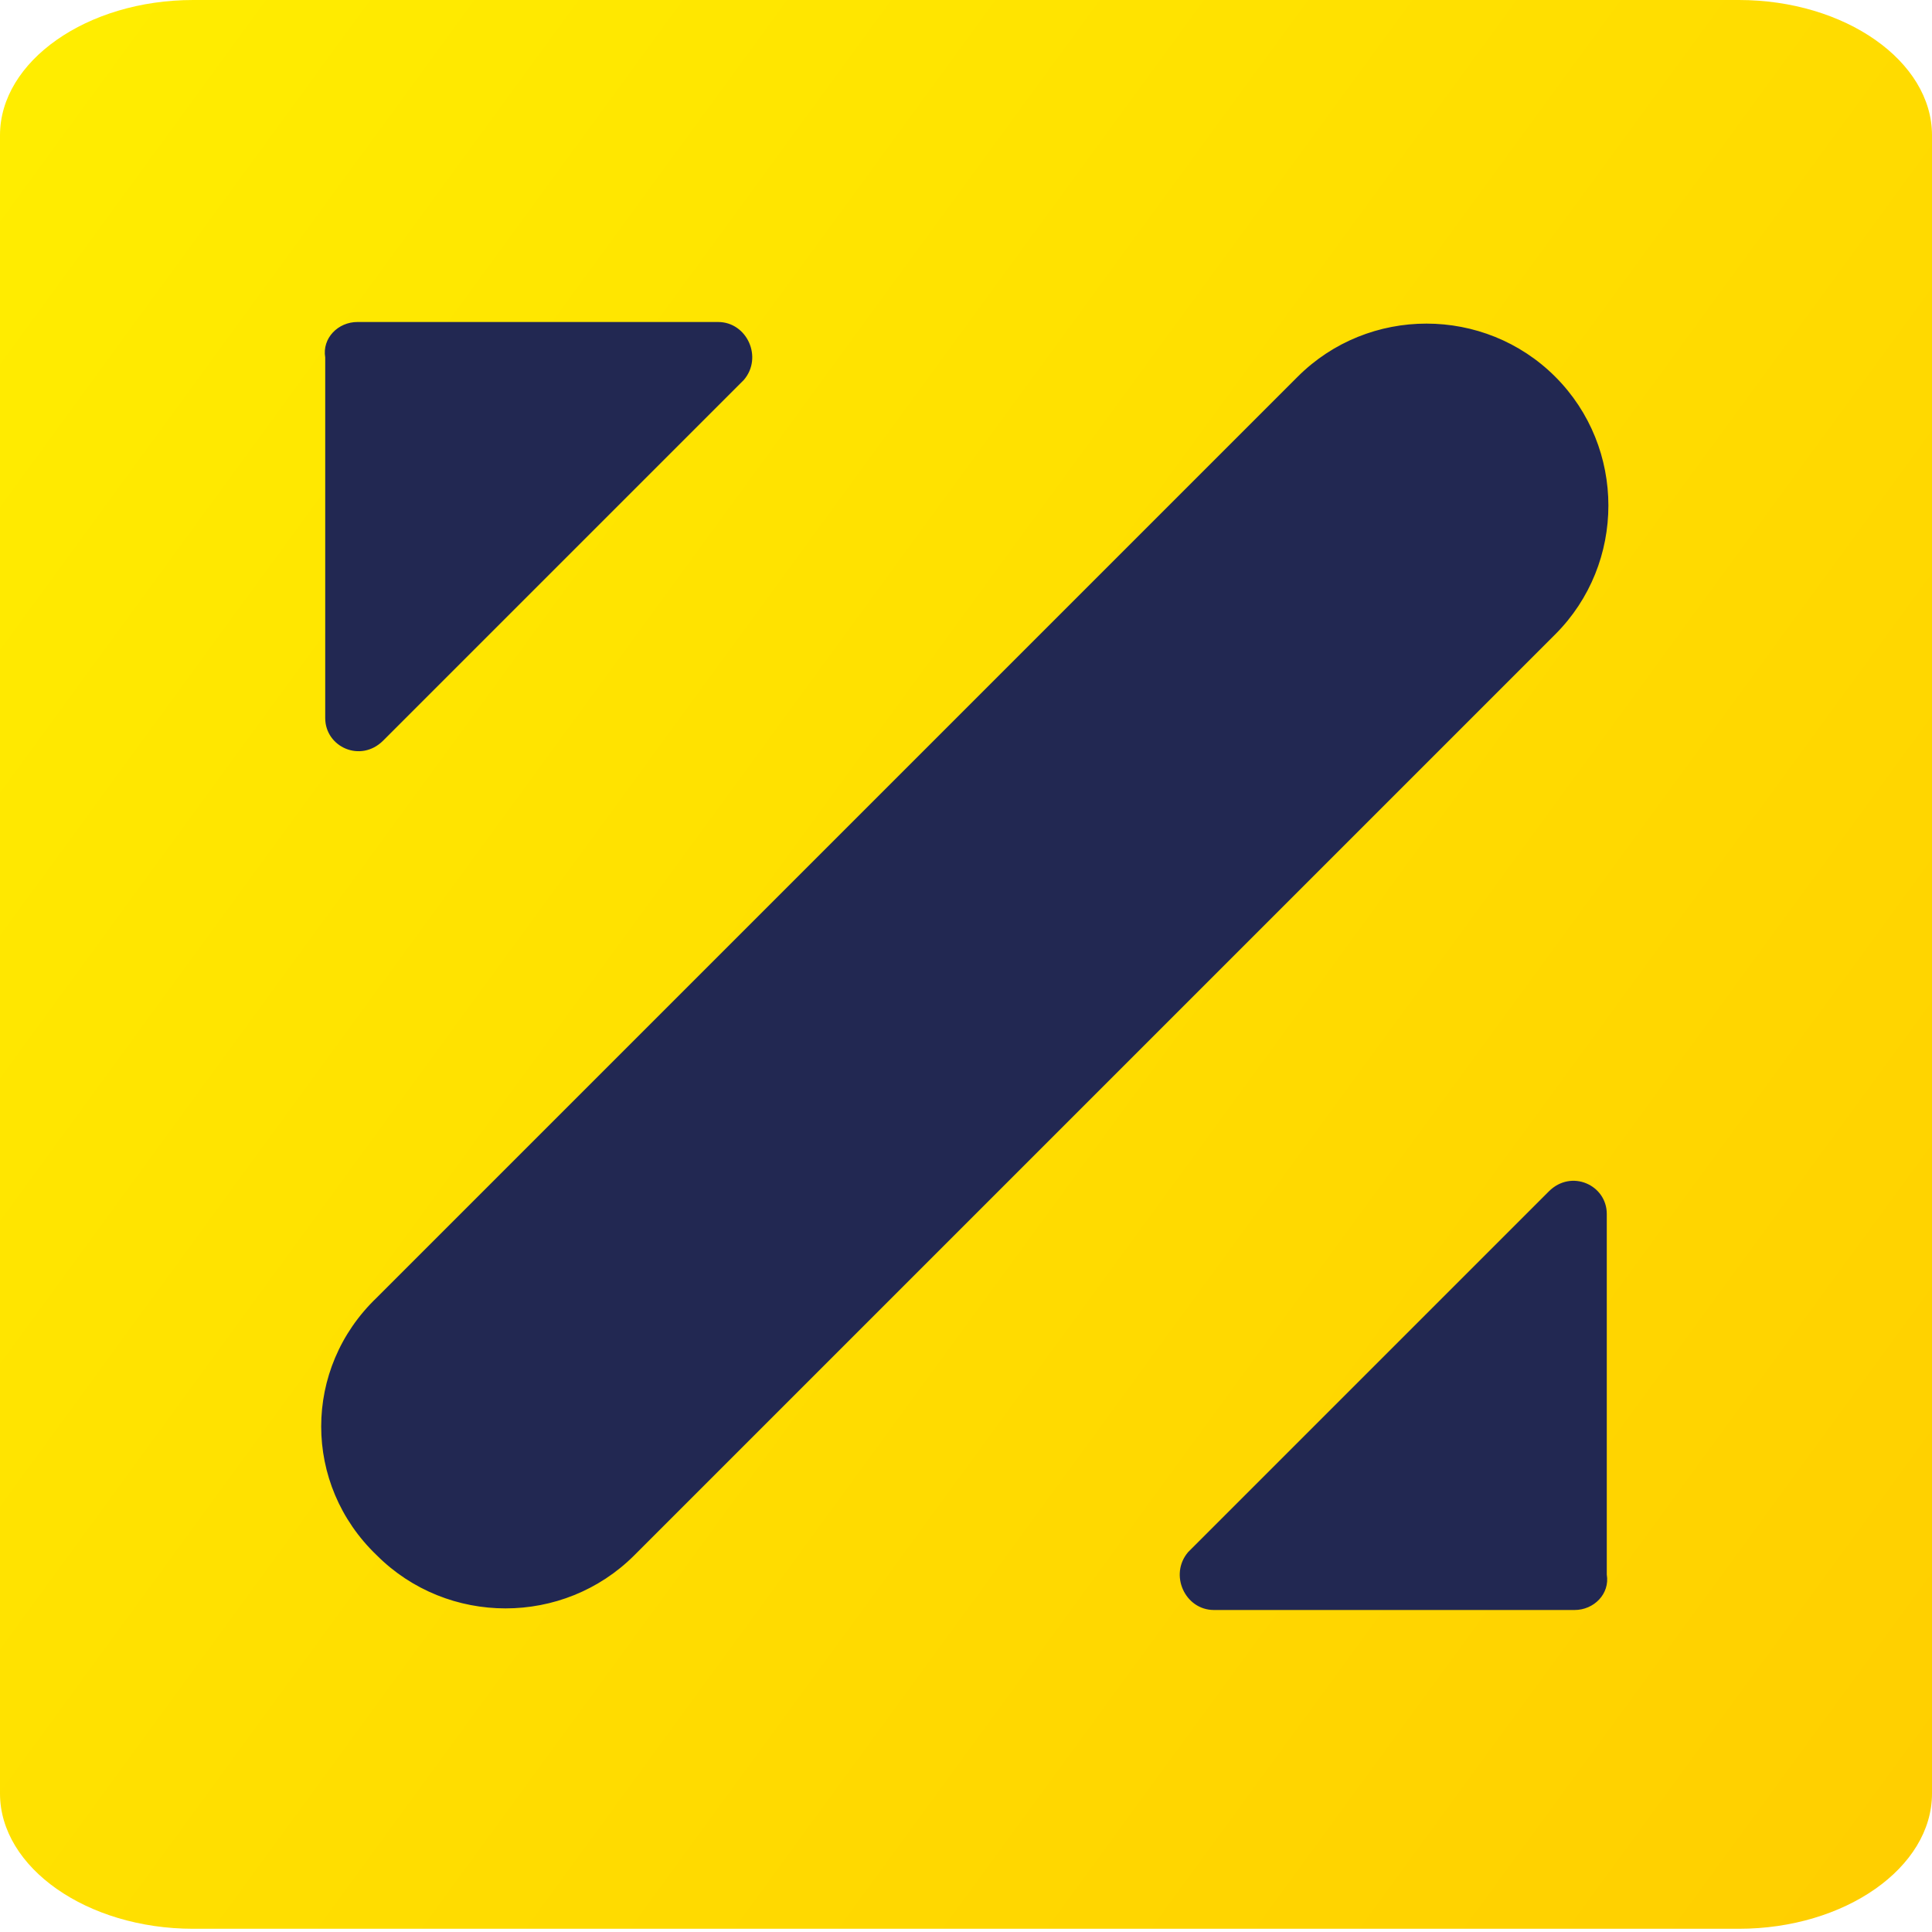
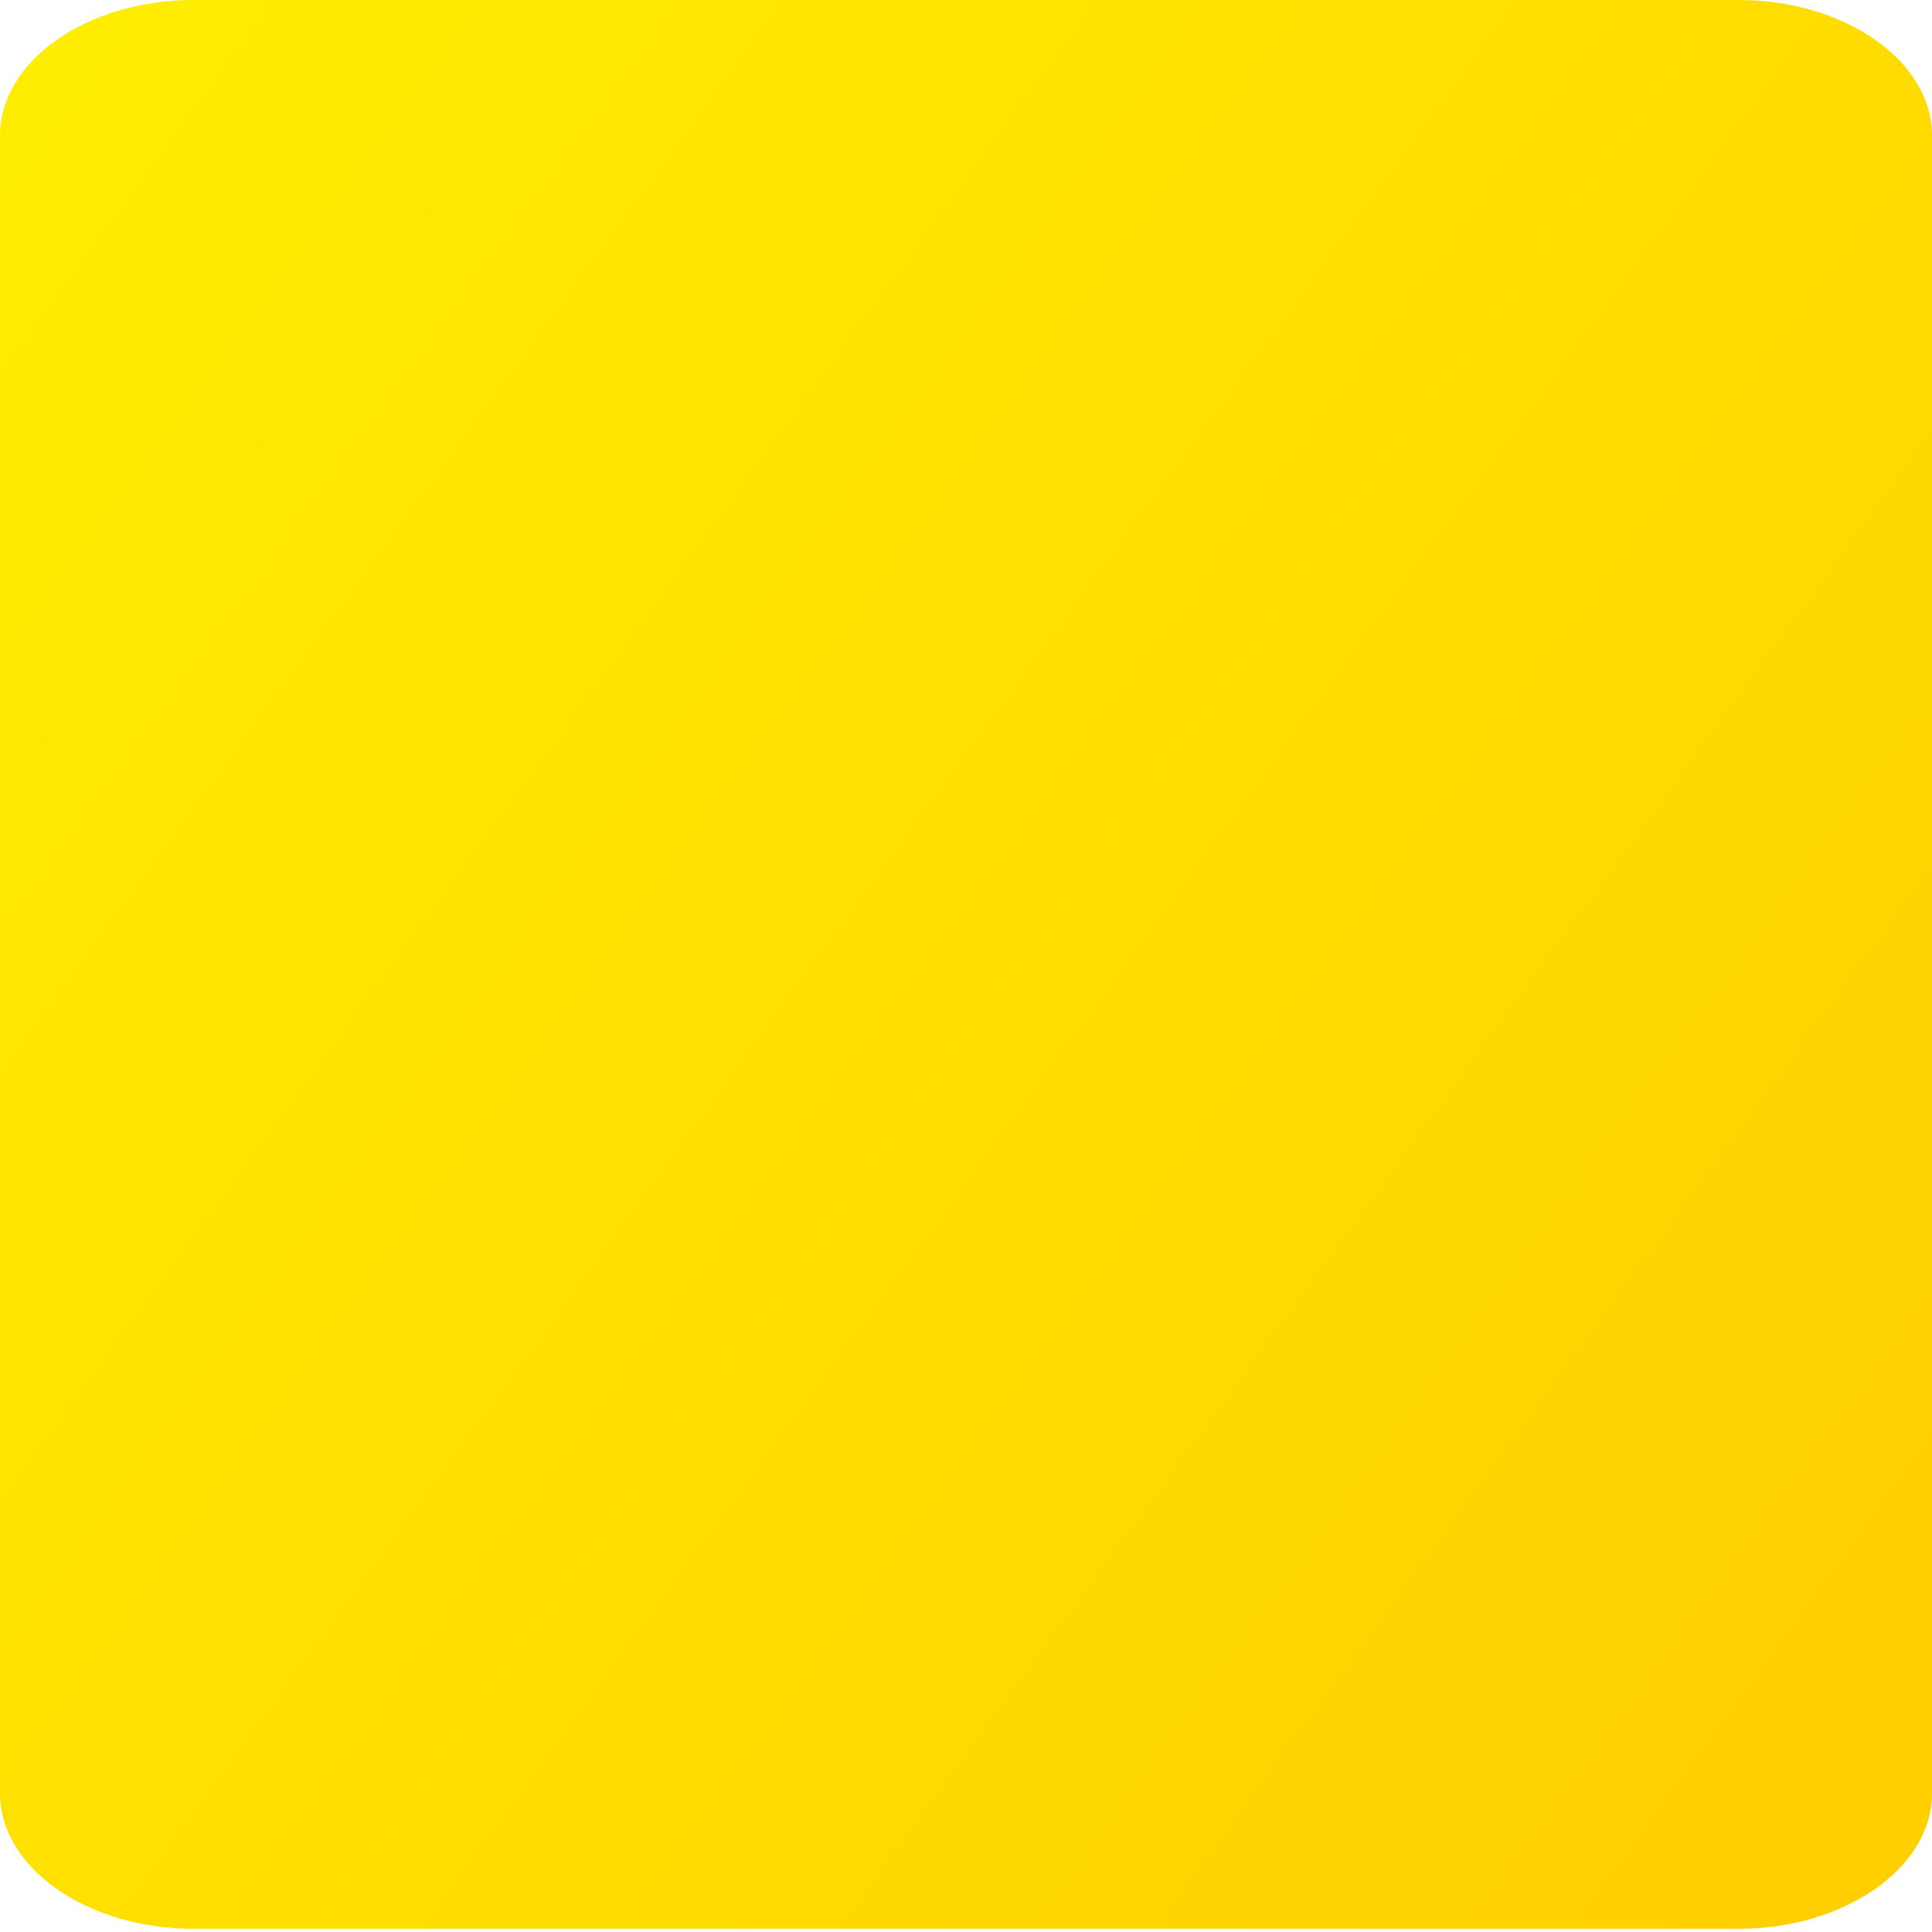
<svg xmlns="http://www.w3.org/2000/svg" version="1.1" id="Layer_1" x="0px" y="0px" viewBox="0 0 60 60" style="enable-background:new 0 0 60 60;" xml:space="preserve">
  <style type="text/css">
	.st0{fill-rule:evenodd;clip-rule:evenodd;fill:url(#SVGID_1_);}
	.st1{fill-rule:evenodd;clip-rule:evenodd;fill:#222852;}
</style>
  <g>
    <linearGradient id="SVGID_1_" gradientUnits="userSpaceOnUse" x1="-36.019" y1="96.764" x2="-35.162" y2="95.908" gradientTransform="matrix(60 0 0 -85 2165.425 8218.574)">
      <stop offset="0" style="stop-color:#FFEE00" />
      <stop offset="1" style="stop-color:#FFCE00" />
    </linearGradient>
    <path class="st0" d="M6,0h48c3.3,0,6,1.9,6,4.2v51.5c0,2.3-2.7,4.2-6,4.2H6c-3.3,0-6-1.9-6-4.2V4.2C0,1.9,2.7,0,6,0z" />
-     <path class="st1" d="M11.1,10h11.2c0.9,0,1.4,1.1,0.8,1.8L11.9,23c-0.7,0.7-1.8,0.2-1.8-0.7l0-11.2C10,10.5,10.5,10,11.1,10z    M48.9,50H37.7c-0.9,0-1.4-1.1-0.8-1.8L48.1,37c0.7-0.7,1.8-0.2,1.8,0.7l0,11.2C50,49.5,49.5,50,48.9,50z M11.7,40.3l28.6-28.6   c2.2-2.2,5.8-2.2,8,0c2.2,2.2,2.2,5.8,0,8L19.7,48.3c-2.2,2.2-5.8,2.2-8,0C9.4,46.1,9.4,42.5,11.7,40.3z" />
  </g>
</svg>